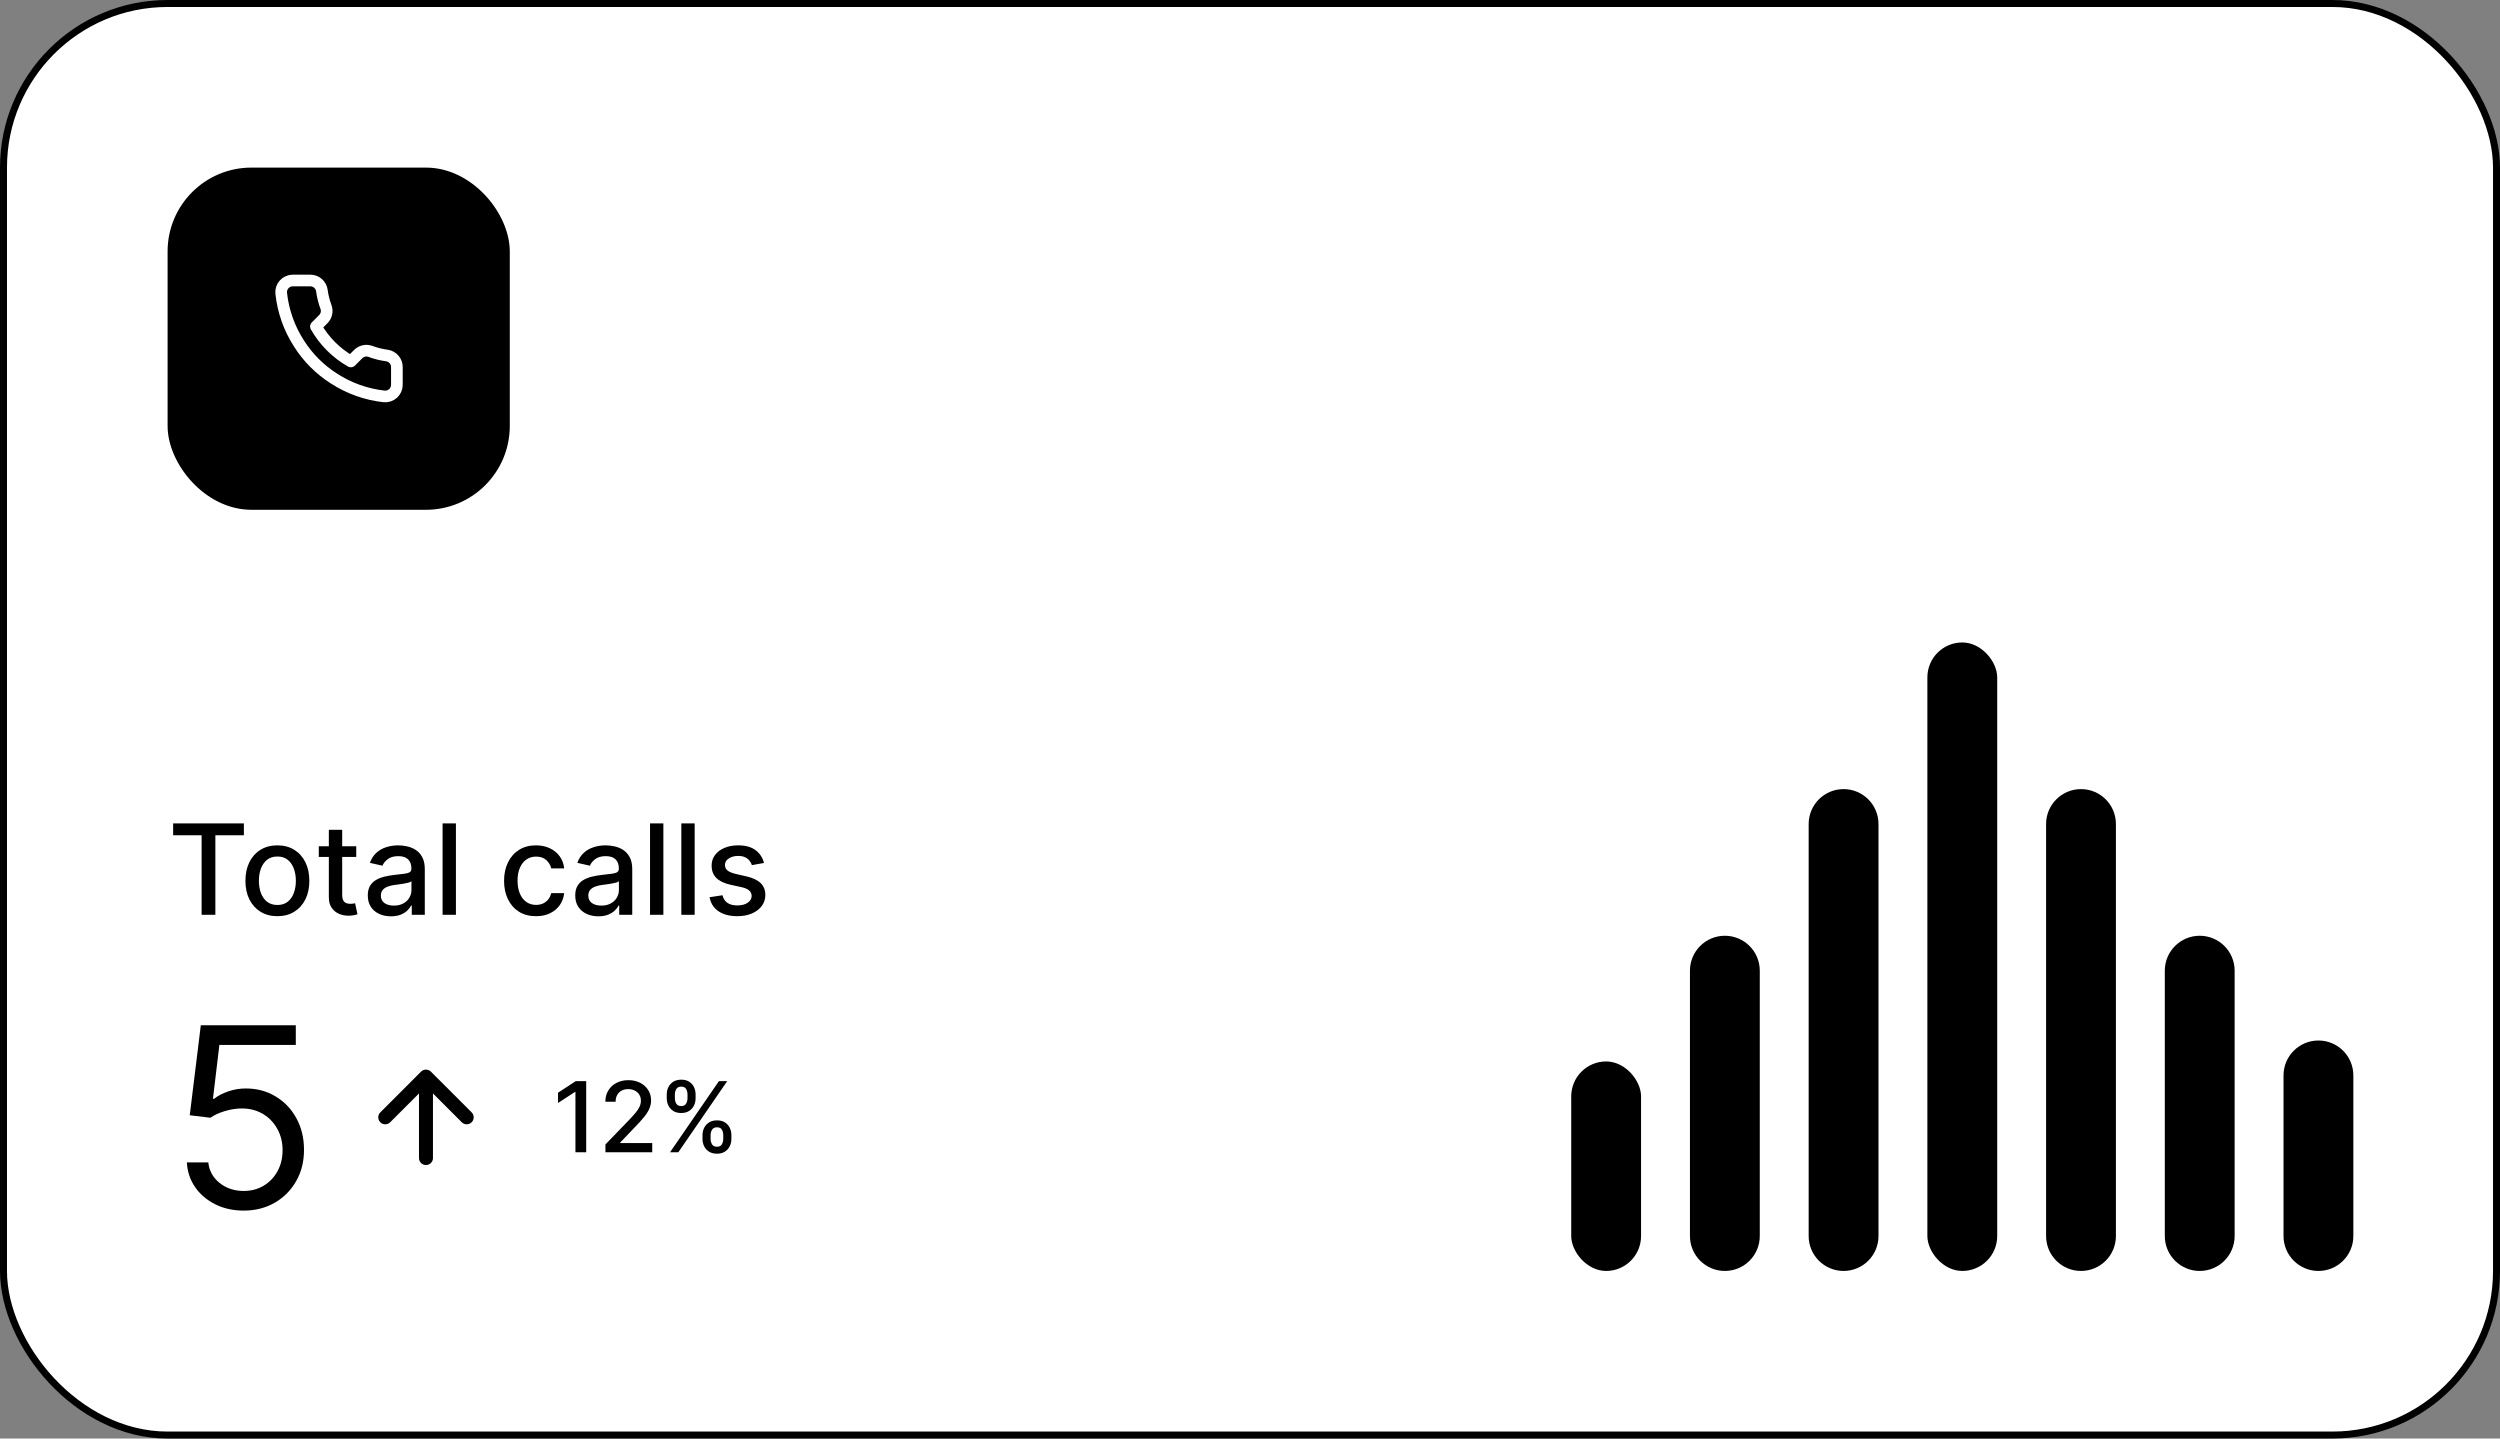
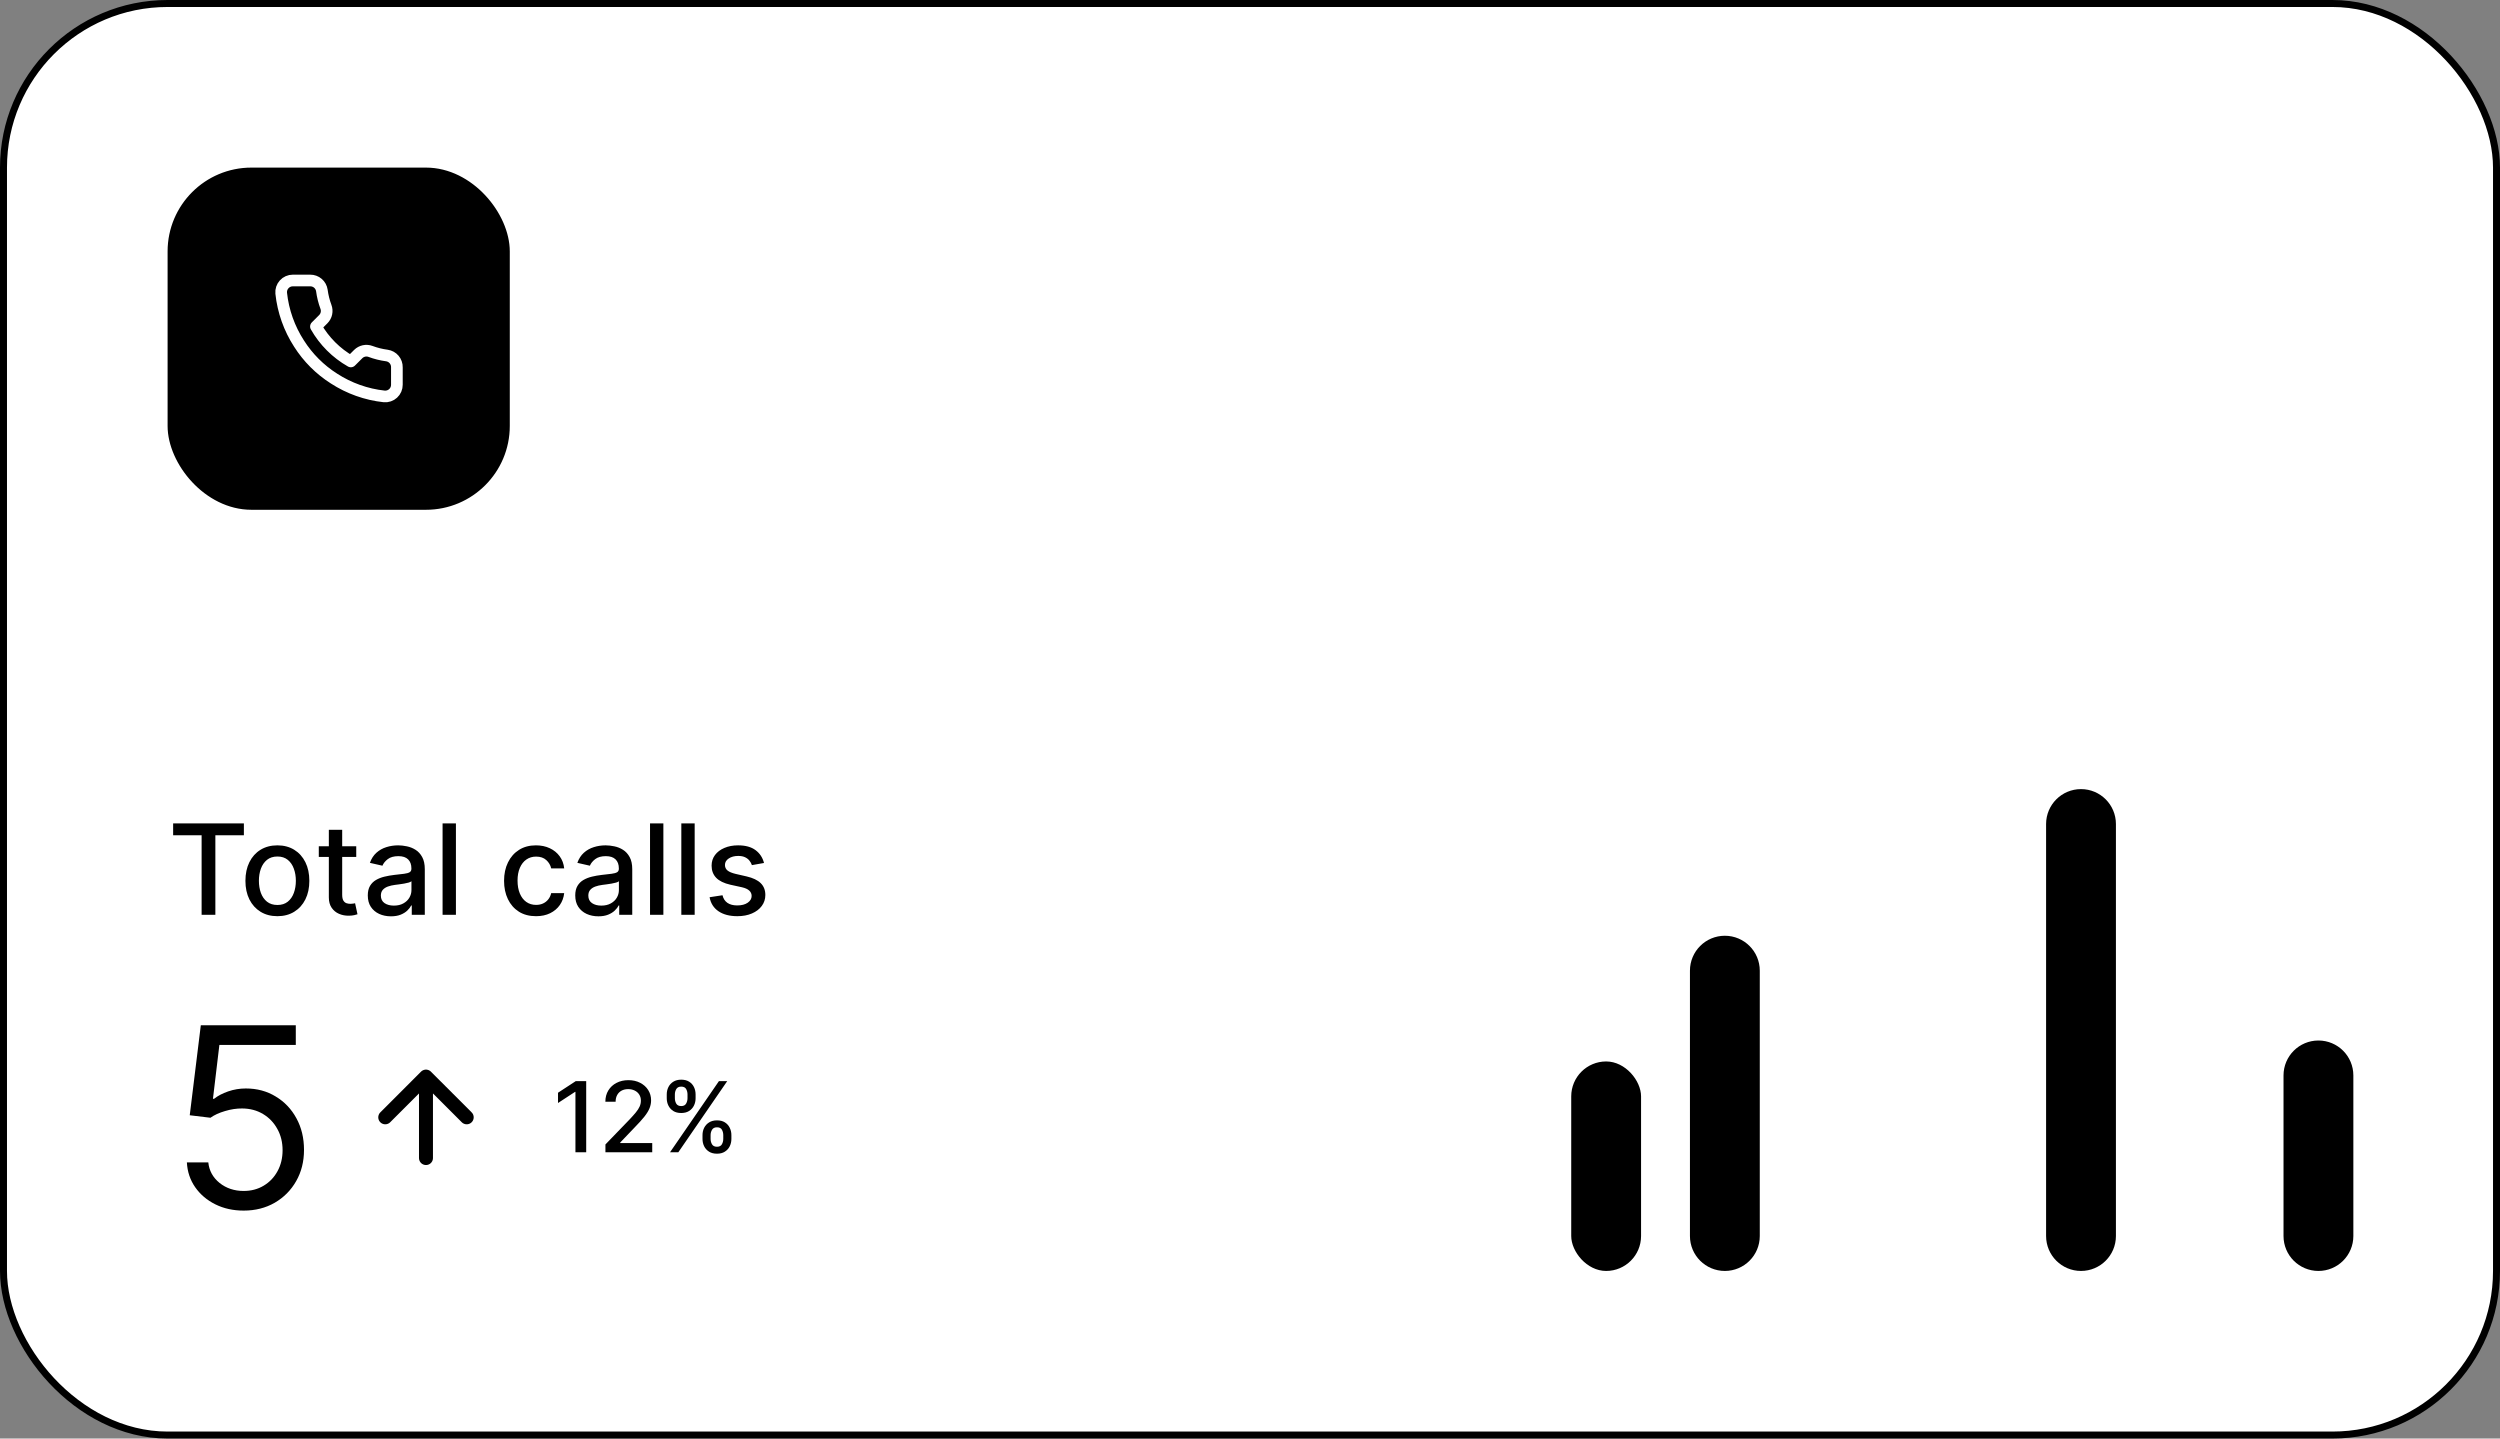
<svg xmlns="http://www.w3.org/2000/svg" width="358" height="206" viewBox="0 0 358 206" fill="none">
  <rect x="0" y="0" width="358" height="206" fill="#808080" stroke="none" />
  <rect x="0.5" y="0.5" width="357" height="205" rx="23.5" fill="white" style="fill:white;fill-opacity:1;" />
  <rect x="0.5" y="0.5" width="357" height="205" rx="23.5" stroke="#E9EAEB" style="stroke:#E9EAEB;stroke:color(display-p3 0.914 0.916 0.922);stroke-opacity:1;" />
  <rect x="24.5" y="24.5" width="48" height="48" rx="11.5" fill="#252B37" style="fill:#252B37;fill:color(display-p3 0.145 0.169 0.216);fill-opacity:1;" />
  <rect x="24.5" y="24.5" width="48" height="48" rx="11.5" stroke="#A4A7AE" style="stroke:#A4A7AE;stroke:color(display-p3 0.643 0.656 0.682);stroke-opacity:1;" />
  <path d="M56.833 52.6V55.1C56.834 55.332 56.787 55.562 56.694 55.775C56.601 55.987 56.465 56.178 56.294 56.335C56.123 56.492 55.921 56.611 55.701 56.686C55.481 56.76 55.248 56.788 55.017 56.767C52.453 56.488 49.989 55.612 47.825 54.208C45.812 52.929 44.105 51.222 42.825 49.208C41.417 47.034 40.54 44.559 40.267 41.983C40.246 41.753 40.273 41.521 40.347 41.301C40.421 41.082 40.54 40.881 40.696 40.71C40.852 40.539 41.042 40.402 41.253 40.309C41.465 40.215 41.694 40.167 41.925 40.167H44.425C44.83 40.163 45.222 40.306 45.528 40.57C45.835 40.833 46.035 41.2 46.092 41.6C46.197 42.4 46.393 43.186 46.675 43.942C46.787 44.24 46.812 44.564 46.745 44.876C46.679 45.187 46.524 45.473 46.3 45.7L45.242 46.758C46.428 48.845 48.156 50.572 50.242 51.758L51.3 50.7C51.527 50.476 51.813 50.322 52.124 50.255C52.436 50.189 52.76 50.213 53.058 50.325C53.815 50.607 54.6 50.803 55.4 50.908C55.805 50.965 56.175 51.169 56.439 51.481C56.703 51.793 56.844 52.191 56.833 52.6Z" stroke="white" style="stroke:white;stroke-opacity:1;" stroke-width="1.67" stroke-linecap="round" stroke-linejoin="round" />
  <path d="M24.793 119.609V117.909H34.924V119.609H30.84V131H28.871V119.609H24.793ZM39.721 131.198C38.801 131.198 37.998 130.987 37.311 130.565C36.625 130.143 36.093 129.553 35.713 128.795C35.334 128.036 35.145 127.15 35.145 126.136C35.145 125.117 35.334 124.227 35.713 123.464C36.093 122.701 36.625 122.109 37.311 121.687C37.998 121.265 38.801 121.054 39.721 121.054C40.642 121.054 41.445 121.265 42.131 121.687C42.817 122.109 43.35 122.701 43.729 123.464C44.108 124.227 44.298 125.117 44.298 126.136C44.298 127.15 44.108 128.036 43.729 128.795C43.35 129.553 42.817 130.143 42.131 130.565C41.445 130.987 40.642 131.198 39.721 131.198ZM39.728 129.594C40.324 129.594 40.819 129.436 41.211 129.121C41.603 128.805 41.892 128.386 42.08 127.862C42.272 127.337 42.367 126.76 42.367 126.129C42.367 125.503 42.272 124.928 42.08 124.403C41.892 123.875 41.603 123.451 41.211 123.131C40.819 122.812 40.324 122.652 39.728 122.652C39.127 122.652 38.628 122.812 38.232 123.131C37.84 123.451 37.548 123.875 37.356 124.403C37.169 124.928 37.075 125.503 37.075 126.129C37.075 126.76 37.169 127.337 37.356 127.862C37.548 128.386 37.84 128.805 38.232 129.121C38.628 129.436 39.127 129.594 39.728 129.594ZM51.014 121.182V122.716H45.651V121.182H51.014ZM47.09 118.83H49.001V128.117C49.001 128.488 49.056 128.767 49.167 128.955C49.278 129.138 49.421 129.263 49.595 129.332C49.774 129.396 49.968 129.428 50.177 129.428C50.33 129.428 50.465 129.417 50.58 129.396C50.695 129.374 50.784 129.357 50.848 129.344L51.193 130.923C51.083 130.966 50.925 131.009 50.72 131.051C50.516 131.098 50.26 131.124 49.953 131.128C49.45 131.136 48.982 131.047 48.547 130.859C48.112 130.672 47.761 130.382 47.492 129.99C47.224 129.598 47.09 129.106 47.09 128.513V118.83ZM55.986 131.217C55.364 131.217 54.801 131.102 54.298 130.872C53.795 130.638 53.397 130.299 53.103 129.856C52.813 129.413 52.668 128.869 52.668 128.226C52.668 127.672 52.775 127.216 52.988 126.858C53.201 126.5 53.489 126.217 53.851 126.008C54.213 125.799 54.618 125.641 55.065 125.535C55.513 125.428 55.969 125.347 56.433 125.292C57.021 125.224 57.499 125.168 57.865 125.126C58.231 125.079 58.498 125.004 58.664 124.902C58.83 124.8 58.913 124.634 58.913 124.403V124.359C58.913 123.8 58.756 123.368 58.44 123.061C58.129 122.754 57.665 122.601 57.047 122.601C56.403 122.601 55.896 122.744 55.526 123.029C55.159 123.31 54.906 123.624 54.765 123.969L52.969 123.56C53.182 122.963 53.493 122.482 53.902 122.115C54.315 121.744 54.791 121.476 55.327 121.31C55.864 121.139 56.429 121.054 57.021 121.054C57.413 121.054 57.829 121.101 58.268 121.195C58.711 121.284 59.124 121.45 59.508 121.693C59.896 121.936 60.213 122.283 60.46 122.735C60.707 123.183 60.831 123.764 60.831 124.48V131H58.965V129.658H58.888C58.764 129.905 58.579 130.148 58.332 130.386C58.084 130.625 57.767 130.823 57.379 130.981C56.992 131.138 56.527 131.217 55.986 131.217ZM56.401 129.683C56.93 129.683 57.381 129.579 57.756 129.37C58.136 129.161 58.423 128.888 58.619 128.552C58.82 128.211 58.92 127.847 58.92 127.459V126.193C58.852 126.261 58.719 126.325 58.523 126.385C58.332 126.44 58.112 126.489 57.865 126.532C57.618 126.57 57.377 126.607 57.143 126.641C56.908 126.67 56.712 126.696 56.555 126.717C56.184 126.764 55.845 126.843 55.538 126.954C55.236 127.065 54.993 127.224 54.81 127.433C54.631 127.638 54.541 127.911 54.541 128.251C54.541 128.724 54.716 129.082 55.065 129.325C55.415 129.564 55.86 129.683 56.401 129.683ZM65.288 117.909V131H63.377V117.909H65.288ZM76.758 131.198C75.808 131.198 74.99 130.983 74.304 130.553C73.622 130.118 73.098 129.519 72.731 128.756C72.365 127.994 72.182 127.12 72.182 126.136C72.182 125.138 72.369 124.259 72.744 123.496C73.119 122.729 73.647 122.13 74.329 121.7C75.011 121.269 75.814 121.054 76.739 121.054C77.485 121.054 78.15 121.192 78.734 121.469C79.317 121.742 79.788 122.126 80.146 122.62C80.508 123.114 80.724 123.692 80.792 124.352H78.932C78.829 123.892 78.595 123.496 78.228 123.163C77.866 122.831 77.38 122.665 76.771 122.665C76.239 122.665 75.772 122.805 75.371 123.087C74.975 123.364 74.666 123.76 74.444 124.276C74.223 124.787 74.112 125.392 74.112 126.091C74.112 126.807 74.221 127.425 74.438 127.945C74.655 128.464 74.962 128.867 75.359 129.153C75.759 129.438 76.23 129.581 76.771 129.581C77.133 129.581 77.462 129.515 77.755 129.383C78.054 129.246 78.303 129.053 78.503 128.801C78.708 128.55 78.851 128.247 78.932 127.893H80.792C80.724 128.528 80.517 129.095 80.172 129.594C79.826 130.092 79.364 130.484 78.785 130.77C78.209 131.055 77.534 131.198 76.758 131.198ZM85.693 131.217C85.071 131.217 84.508 131.102 84.005 130.872C83.502 130.638 83.104 130.299 82.81 129.856C82.52 129.413 82.375 128.869 82.375 128.226C82.375 127.672 82.482 127.216 82.695 126.858C82.908 126.5 83.196 126.217 83.558 126.008C83.92 125.799 84.325 125.641 84.772 125.535C85.22 125.428 85.676 125.347 86.14 125.292C86.728 125.224 87.206 125.168 87.572 125.126C87.939 125.079 88.205 125.004 88.371 124.902C88.537 124.8 88.62 124.634 88.62 124.403V124.359C88.62 123.8 88.463 123.368 88.147 123.061C87.836 122.754 87.372 122.601 86.754 122.601C86.11 122.601 85.603 122.744 85.233 123.029C84.866 123.31 84.613 123.624 84.472 123.969L82.676 123.56C82.889 122.963 83.2 122.482 83.609 122.115C84.022 121.744 84.498 121.476 85.034 121.31C85.571 121.139 86.136 121.054 86.728 121.054C87.12 121.054 87.536 121.101 87.975 121.195C88.418 121.284 88.831 121.45 89.215 121.693C89.603 121.936 89.92 122.283 90.167 122.735C90.414 123.183 90.538 123.764 90.538 124.48V131H88.671V129.658H88.595C88.471 129.905 88.286 130.148 88.039 130.386C87.791 130.625 87.474 130.823 87.086 130.981C86.698 131.138 86.234 131.217 85.693 131.217ZM86.108 129.683C86.637 129.683 87.088 129.579 87.463 129.37C87.843 129.161 88.13 128.888 88.326 128.552C88.527 128.211 88.627 127.847 88.627 127.459V126.193C88.559 126.261 88.427 126.325 88.231 126.385C88.039 126.44 87.819 126.489 87.572 126.532C87.325 126.57 87.084 126.607 86.85 126.641C86.615 126.67 86.419 126.696 86.262 126.717C85.891 126.764 85.552 126.843 85.245 126.954C84.943 127.065 84.7 127.224 84.517 127.433C84.338 127.638 84.248 127.911 84.248 128.251C84.248 128.724 84.423 129.082 84.772 129.325C85.122 129.564 85.567 129.683 86.108 129.683ZM94.995 117.909V131H93.084V117.909H94.995ZM99.477 117.909V131H97.566V117.909H99.477ZM109.406 123.579L107.673 123.886C107.601 123.664 107.486 123.453 107.328 123.253C107.175 123.053 106.966 122.888 106.702 122.761C106.438 122.633 106.107 122.569 105.711 122.569C105.17 122.569 104.718 122.69 104.356 122.933C103.994 123.172 103.813 123.481 103.813 123.86C103.813 124.188 103.934 124.452 104.177 124.653C104.42 124.853 104.812 125.017 105.353 125.145L106.913 125.503C107.816 125.712 108.49 126.033 108.933 126.468C109.376 126.903 109.597 127.467 109.597 128.162C109.597 128.75 109.427 129.274 109.086 129.734C108.749 130.19 108.279 130.548 107.673 130.808C107.073 131.068 106.376 131.198 105.583 131.198C104.484 131.198 103.587 130.964 102.892 130.495C102.198 130.022 101.771 129.351 101.614 128.482L103.461 128.2C103.576 128.682 103.813 129.046 104.171 129.293C104.529 129.536 104.995 129.658 105.57 129.658C106.197 129.658 106.698 129.528 107.073 129.268C107.448 129.004 107.635 128.682 107.635 128.303C107.635 127.996 107.52 127.738 107.29 127.529C107.064 127.32 106.717 127.163 106.248 127.056L104.586 126.692C103.67 126.483 102.992 126.151 102.553 125.695C102.119 125.239 101.901 124.661 101.901 123.962C101.901 123.383 102.063 122.876 102.387 122.441C102.711 122.006 103.159 121.668 103.73 121.425C104.301 121.178 104.955 121.054 105.692 121.054C106.753 121.054 107.588 121.284 108.198 121.744C108.807 122.2 109.21 122.812 109.406 123.579Z" fill="#535862" style="fill:#535862;fill:color(display-p3 0.326 0.345 0.384);fill-opacity:1;" />
  <path d="M34.892 173.358C33.392 173.358 32.041 173.06 30.84 172.463C29.638 171.866 28.675 171.048 27.95 170.009C27.226 168.969 26.829 167.784 26.761 166.455H29.829C29.949 167.639 30.486 168.619 31.44 169.395C32.403 170.162 33.554 170.545 34.892 170.545C35.966 170.545 36.92 170.294 37.756 169.791C38.599 169.288 39.26 168.598 39.737 167.72C40.223 166.834 40.466 165.832 40.466 164.716C40.466 163.574 40.215 162.555 39.712 161.661C39.217 160.757 38.535 160.045 37.666 159.526C36.797 159.006 35.804 158.741 34.688 158.733C33.886 158.724 33.064 158.848 32.22 159.104C31.376 159.351 30.682 159.67 30.136 160.062L27.171 159.705L28.756 146.818H42.358V149.631H31.415L30.494 157.352H30.648C31.185 156.926 31.858 156.572 32.668 156.291C33.477 156.01 34.321 155.869 35.199 155.869C36.801 155.869 38.229 156.253 39.481 157.02C40.743 157.778 41.731 158.818 42.447 160.139C43.172 161.46 43.534 162.969 43.534 164.665C43.534 166.335 43.159 167.827 42.409 169.139C41.668 170.443 40.645 171.474 39.341 172.233C38.037 172.983 36.554 173.358 34.892 173.358Z" fill="#181D27" style="fill:#181D27;fill:color(display-p3 0.094 0.114 0.153);fill-opacity:1;" />
  <path d="M61 165.833V154.167M61 154.167L55.167 160M61 154.167L66.833 160" stroke="#12B76A" style="stroke:#12B76A;stroke:color(display-p3 0.071 0.717 0.416);stroke-opacity:1;" stroke-width="2" stroke-linecap="round" stroke-linejoin="round" />
  <path d="M83.944 154.818V165H82.403V156.359H82.343L79.907 157.95V156.479L82.447 154.818H83.944ZM86.698 165V163.886L90.144 160.317C90.511 159.929 90.815 159.589 91.053 159.298C91.295 159.003 91.476 158.723 91.595 158.457C91.715 158.192 91.774 157.911 91.774 157.612C91.774 157.274 91.695 156.982 91.535 156.737C91.376 156.489 91.159 156.298 90.884 156.165C90.609 156.03 90.299 155.962 89.954 155.962C89.59 155.962 89.272 156.036 89 156.185C88.728 156.335 88.519 156.545 88.374 156.817C88.228 157.089 88.155 157.407 88.155 157.771H86.688C86.688 157.152 86.831 156.61 87.116 156.146C87.401 155.682 87.792 155.322 88.289 155.067C88.786 154.808 89.351 154.679 89.984 154.679C90.624 154.679 91.188 154.807 91.675 155.062C92.165 155.314 92.548 155.658 92.823 156.096C93.098 156.53 93.236 157.021 93.236 157.567C93.236 157.945 93.165 158.315 93.022 158.676C92.883 159.037 92.639 159.44 92.291 159.884C91.943 160.325 91.459 160.86 90.84 161.49L88.816 163.608V163.683H93.4V165H86.698ZM100.599 163.091V162.554C100.599 162.17 100.678 161.818 100.837 161.5C101 161.179 101.235 160.922 101.543 160.729C101.855 160.534 102.231 160.436 102.672 160.436C103.123 160.436 103.5 160.532 103.805 160.724C104.11 160.917 104.341 161.174 104.496 161.495C104.656 161.817 104.735 162.17 104.735 162.554V163.091C104.735 163.475 104.656 163.828 104.496 164.15C104.337 164.468 104.104 164.725 103.795 164.92C103.491 165.113 103.116 165.209 102.672 165.209C102.224 165.209 101.847 165.113 101.538 164.92C101.23 164.725 100.996 164.468 100.837 164.15C100.678 163.828 100.599 163.475 100.599 163.091ZM101.757 162.554V163.091C101.757 163.376 101.825 163.634 101.961 163.866C102.097 164.098 102.334 164.214 102.672 164.214C103.007 164.214 103.24 164.098 103.373 163.866C103.505 163.634 103.572 163.376 103.572 163.091V162.554C103.572 162.269 103.507 162.01 103.378 161.778C103.252 161.546 103.017 161.43 102.672 161.43C102.34 161.43 102.105 161.546 101.966 161.778C101.827 162.01 101.757 162.269 101.757 162.554ZM95.478 157.264V156.727C95.478 156.343 95.558 155.99 95.717 155.668C95.879 155.347 96.114 155.09 96.423 154.898C96.734 154.705 97.11 154.609 97.551 154.609C98.002 154.609 98.38 154.705 98.685 154.898C98.99 155.09 99.22 155.347 99.376 155.668C99.531 155.99 99.609 156.343 99.609 156.727V157.264C99.609 157.649 99.53 158.002 99.371 158.323C99.215 158.641 98.983 158.898 98.675 159.094C98.37 159.286 97.995 159.382 97.551 159.382C97.1 159.382 96.721 159.286 96.413 159.094C96.108 158.898 95.876 158.641 95.717 158.323C95.558 158.002 95.478 157.649 95.478 157.264ZM96.641 156.727V157.264C96.641 157.549 96.708 157.808 96.84 158.04C96.976 158.272 97.213 158.388 97.551 158.388C97.883 158.388 98.115 158.272 98.247 158.04C98.383 157.808 98.451 157.549 98.451 157.264V156.727C98.451 156.442 98.386 156.184 98.257 155.952C98.128 155.72 97.892 155.604 97.551 155.604C97.22 155.604 96.984 155.72 96.845 155.952C96.709 156.184 96.641 156.442 96.641 156.727ZM95.95 165L102.95 154.818H104.138L97.138 165H95.95Z" fill="#027A48" style="fill:#027A48;fill:color(display-p3 0.01 0.476 0.282);fill-opacity:1;" />
  <rect x="225" y="152" width="10" height="30" rx="5" fill="#E9EAEB" style="fill:#E9EAEB;fill:color(display-p3 0.914 0.916 0.922);fill-opacity:1;" />
-   <path d="M242 139C242 136.239 244.239 134 247 134C249.761 134 252 136.239 252 139V177C252 179.761 249.761 182 247 182C244.239 182 242 179.761 242 177V139Z" fill="#E9EAEB" style="fill:#E9EAEB;fill:color(display-p3 0.914 0.916 0.922);fill-opacity:1;" />
-   <path d="M259 118C259 115.239 261.239 113 264 113C266.761 113 269 115.239 269 118V177C269 179.761 266.761 182 264 182C261.239 182 259 179.761 259 177V118Z" fill="#E9EAEB" style="fill:#E9EAEB;fill:color(display-p3 0.914 0.916 0.922);fill-opacity:1;" />
-   <rect x="276" y="92" width="10" height="90" rx="5" fill="#717680" style="fill:#717680;fill:color(display-p3 0.443 0.463 0.502);fill-opacity:1;" />
+   <path d="M242 139C242 136.239 244.239 134 247 134C249.761 134 252 136.239 252 139V177C252 179.761 249.761 182 247 182C244.239 182 242 179.761 242 177V139" fill="#E9EAEB" style="fill:#E9EAEB;fill:color(display-p3 0.914 0.916 0.922);fill-opacity:1;" />
  <path d="M303 118C303 115.239 300.761 113 298 113C295.239 113 293 115.239 293 118V177C293 179.761 295.239 182 298 182C300.761 182 303 179.761 303 177V118Z" fill="#E9EAEB" style="fill:#E9EAEB;fill:color(display-p3 0.914 0.916 0.922);fill-opacity:1;" />
-   <path d="M320 139C320 136.239 317.761 134 315 134C312.239 134 310 136.239 310 139V177C310 179.761 312.239 182 315 182C317.761 182 320 179.761 320 177V139Z" fill="#E9EAEB" style="fill:#E9EAEB;fill:color(display-p3 0.914 0.916 0.922);fill-opacity:1;" />
  <path d="M337 154C337 151.239 334.761 149 332 149C329.239 149 327 151.239 327 154V177C327 179.761 329.239 182 332 182C334.761 182 337 179.761 337 177V154Z" fill="#E9EAEB" style="fill:#E9EAEB;fill:color(display-p3 0.914 0.916 0.922);fill-opacity:1;" />
</svg>